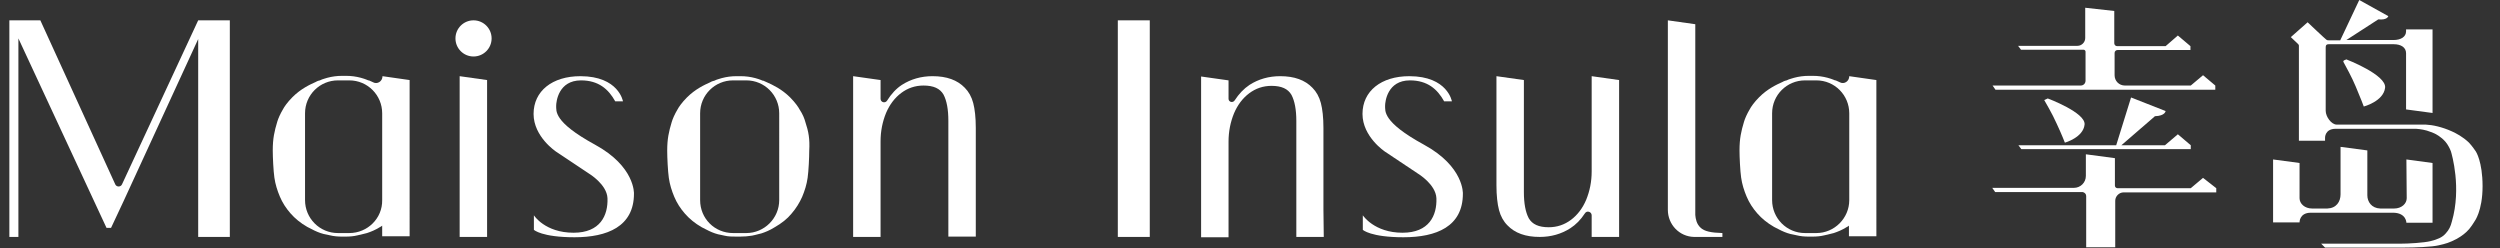
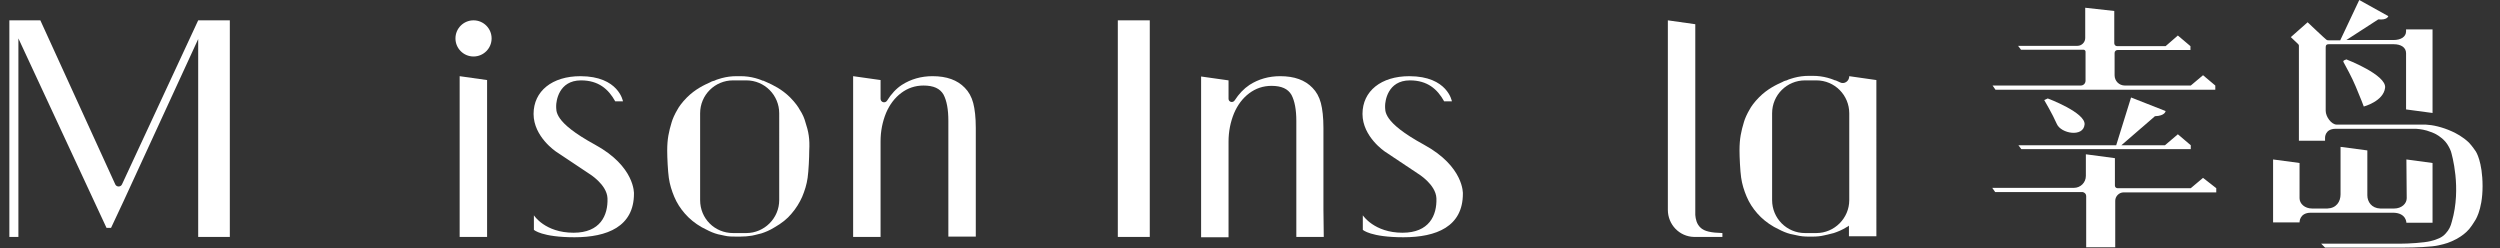
<svg xmlns="http://www.w3.org/2000/svg" version="1.1" id="图层_1" x="0px" y="0px" viewBox="0 0 774.5 76.9" style="enable-background:new 0 0 774.5 76.9;" xml:space="preserve">
  <rect x="0" y="0" width="774.5" height="76.9" fill="#333333" stroke="none" />
  <style type="text/css">
	.st0{fill:#FFFFFF;}
</style>
  <g>
    <g>
      <path class="st0" d="M644.6,26.5h-1.9h-25.4l0.9,1.3h68.1v-1.3l-3.8-3.2l-3.8,3.2h-20.4c-1.8,0-3.2-1.4-3.2-3.2v-6.9    c0-0.5,0.4-0.9,0.9-0.9h22.6v-1.2l-3.9-3.3l-3.8,3.3h-15c-0.5,0-0.9-0.4-0.9-0.9v-10l-9-1v9.4c0,1.3-1.1,2.4-2.4,2.4h-18.4    l0.9,1.2h19.4c0.3,0,0.6,0.3,0.6,0.6v6v3C646.1,25.8,645.5,26.5,644.6,26.5z" />
      <path class="st0" d="M646.3,60.7v15.9h9V62.2c0-1.4,1.2-2.6,2.6-2.6h28.7v-1.3l-4.1-3.2l-3.8,3.2H656c-0.4,0-0.8-0.3-0.8-0.8V49    l-9-1.2v6.7c0,2.1-1.7,3.7-3.7,3.7h-25.3l0.9,1.3h27.1C645.8,59.6,646.3,60.1,646.3,60.7z" />
      <path class="st0" d="M626.2,46.2H645h13.3h20.4V45l-4-3.4l-4,3.4h-3h-10.5l10.4-9c3.2-0.1,3.3-1.6,3.3-1.6l-10.7-4.2L655.6,45    h-30.3L626.2,46.2z" />
-       <path class="st0" d="M645.8,38.6c0.4-3.7-11.4-8.1-11.4-8.1l-1.1,0.5c0,0,2.6,4.4,3.9,7.4c1.5,3.2,2.5,5.8,2.5,5.8    S645.4,42.6,645.8,38.6z" />
+       <path class="st0" d="M645.8,38.6c0.4-3.7-11.4-8.1-11.4-8.1l-1.1,0.5c0,0,2.6,4.4,3.9,7.4S645.4,42.6,645.8,38.6z" />
    </g>
    <g>
      <path class="st0" d="M249.5,37.8c-0.3-1.1-0.8-2.4-1.8-3.9c-0.3-0.6-1.3-2.1-2.9-3.7c-2.6-2.6-5.4-3.9-7.2-4.7    c-0.3-0.1-0.6-0.3-0.9-0.4c-0.1-0.1-0.2-0.1-0.4-0.1c-0.4-0.2-0.8-0.3-1.3-0.5c-0.4-0.1-0.7-0.2-1-0.3c-1.5-0.4-3-0.6-4.6-0.6    c-0.2,0-1,0-1.2,0c-1.6,0-3.1,0.2-4.6,0.6c-0.3,0.1-0.7,0.2-1,0.3c-0.4,0.1-0.9,0.3-1.3,0.5c-0.1,0-0.2,0.1-0.4,0.1    c-0.3,0.1-0.6,0.2-0.9,0.4c-1.8,0.8-4.6,2.1-7.2,4.7c-1.6,1.6-2.6,3.1-2.9,3.7c-0.9,1.5-1.5,2.9-1.8,3.9c-0.9,3-1.4,5.2-1.4,8.9    c0,2.1,0.2,6.3,0.5,8.4c0.3,2.1,0.9,4,1.7,5.9s1.9,3.6,3.3,5.2c1.4,1.6,3.1,3,5.2,4.2c1.7,0.9,2.9,1.5,4.1,1.9    c0.6,0.2,1.3,0.4,2,0.5c0.3,0.1,0.6,0.1,0.9,0.2c1.2,0.3,2.5,0.3,3.7,0.3c0.2,0,1,0,1.2,0c1.3,0,2.5-0.1,3.7-0.3    c0.3-0.1,0.6-0.1,0.9-0.2c0.7-0.2,1.3-0.3,2-0.5c1.2-0.4,2.5-0.9,4.1-1.9c2.1-1.2,3.9-2.6,5.2-4.2c1.4-1.6,2.5-3.4,3.3-5.2    c0.8-1.9,1.4-3.8,1.7-5.9c0.3-2.1,0.5-6.3,0.5-8.4C250.9,43,250.5,40.8,249.5,37.8z M241.4,62c0,5.6-4.6,10.2-10.2,10.2h-4.1    c-5.7,0-10.2-4.5-10.2-10.2V35.1c0-5.7,4.6-10.2,10.2-10.2h4.1c5.7,0,10.2,4.6,10.2,10.2V62z" />
      <circle class="st0" cx="146.7" cy="11.9" r="5.6" />
      <path class="st0" d="M165.4,66.7v4.5c0,0,2.4,2.3,12.6,2.3c10.1,0,18.4-3.3,18.4-13.5c0,0,0.4-8.4-12.1-15.2    c-13-7.1-11.9-10.5-12-12c0-1.3,0.7-7.9,7.7-7.9c5.4,0,8.5,2.7,10.6,6.5h2.4c0,0-1.3-7.8-13.2-7.8c-8.7,0-14.5,4.6-14.5,11.7    s7,11.7,7,11.7l10.2,6.8c0,0,5.5,3.3,5.7,7.6c0.2,5.4-2.3,10.7-10.5,10.7C168.8,72.1,165.4,66.7,165.4,66.7z" />
      <path class="st0" d="M422.2,66.7v4.5c0,0,2.4,2.3,12.6,2.3s18.4-3.3,18.4-13.5c0,0,0.4-8.4-12.1-15.2c-13-7.1-11.9-10.5-12-12    c0-1.3,0.7-7.9,7.7-7.9c5.4,0,8.5,2.7,10.6,6.5h2.4c0,0-1.3-7.8-13.2-7.8c-8.7,0-14.5,4.6-14.5,11.7s7,11.7,7,11.7l10.2,6.8    c0,0,5.5,3.3,5.7,7.6c0.2,5.4-2.3,10.7-10.5,10.7C425.7,72.1,422.2,66.7,422.2,66.7z" />
      <rect x="346.3" y="6.3" class="st0" width="9.9" height="67.1" />
      <path class="st0" d="M302.3,64.9V39.6c0-3.2-0.3-5.8-0.8-7.7c-0.5-1.9-1.4-3.5-2.6-4.7c-2.3-2.4-5.6-3.6-10-3.6    c-3.5,0-6.7,0.9-9.5,2.7c-1.7,1.1-3.3,2.8-4.6,4.9c-0.6,0.9-2,0.5-2-0.6v-5.8l-8.5-1.2v49.8h8.5V43.8c0-3.2,0.6-6.1,1.7-8.8    c1.1-2.6,2.7-4.7,4.7-6.2s4.3-2.3,6.9-2.3c3.1,0,5.1,0.9,6.2,2.8c1,1.9,1.5,4.6,1.5,8.1v14v13.4v8.5h8.5L302.3,64.9L302.3,64.9z" />
      <path class="st0" d="M410,64.9V39.6c0-3.2-0.3-5.8-0.8-7.7c-0.5-1.9-1.4-3.5-2.6-4.7c-2.3-2.4-5.6-3.6-10-3.6    c-3.5,0-6.7,0.9-9.5,2.7c-1.8,1.2-3.3,2.8-4.6,4.8c-0.6,0.9-1.9,0.5-1.9-0.5v-5.7l-8.5-1.2v49.8h8.5v-22v-7.6    c0-3.2,0.6-6.1,1.7-8.8c1.1-2.6,2.7-4.7,4.7-6.2s4.3-2.3,6.9-2.3c3.1,0,5.1,0.9,6.2,2.8c1,1.9,1.5,4.6,1.5,8.1v14v13.4v8.5h8.5    L410,64.9L410,64.9z" />
-       <path class="st0" d="M493.1,23.6v29.5c0,3.2-0.6,6.1-1.7,8.8c-1.1,2.6-2.7,4.7-4.7,6.2s-4.3,2.3-6.9,2.3c-3.1,0-5.1-0.9-6.2-2.8    c-1-1.9-1.5-4.6-1.5-8.1v-14V32.1v-7.3l-8.5-1.2V32v0.1v25.3c0,3.2,0.3,5.8,0.8,7.7s1.4,3.5,2.6,4.7c2.3,2.4,5.6,3.6,10,3.6    c3.5,0,6.7-0.9,9.5-2.7c1.7-1.1,3.2-2.6,4.5-4.6c0.6-1,2.1-0.5,2.1,0.6v6.7h8.5V24.8L493.1,23.6z" />
      <polygon class="st0" points="142.4,23.6 142.4,73.4 150.9,73.4 150.9,24.8   " />
-       <path class="st0" d="M118.5,23.6L118.5,23.6c0,1.6-1.6,2.6-2.9,1.9c-0.1,0-0.1-0.1-0.2-0.1c-0.3-0.1-0.6-0.3-0.9-0.4    c-0.1-0.1-0.2-0.1-0.4-0.1c-0.4-0.2-0.8-0.3-1.3-0.5c-0.4-0.1-0.7-0.2-1-0.3c-1.5-0.4-3-0.6-4.6-0.6c-0.2,0-1,0-1.2,0    c-1.6,0-3.1,0.2-4.6,0.6c-0.3,0.1-0.7,0.2-1,0.3c-0.4,0.1-0.9,0.3-1.3,0.5c-0.1,0-0.2,0.1-0.4,0.1c-0.3,0.1-0.6,0.2-0.9,0.4    c-1.8,0.8-4.6,2.1-7.2,4.7c-1.6,1.6-2.6,3.1-2.9,3.7c-0.9,1.5-1.5,2.9-1.8,3.9c-0.9,3-1.4,5.2-1.4,8.9c0,2.1,0.2,6.3,0.5,8.4    c0.3,2.1,0.9,4,1.7,5.9c0.8,1.9,1.9,3.6,3.3,5.2s3.1,3,5.2,4.2c1.7,0.9,2.9,1.5,4.1,1.9c0.6,0.2,1.3,0.4,2,0.5    c0.3,0.1,0.6,0.1,0.9,0.2c1.2,0.3,2.5,0.4,3.7,0.4c0.2,0,1,0,1.2,0c1.3,0,2.5-0.1,3.7-0.4c0.3-0.1,0.6-0.1,0.9-0.2    c0.7-0.2,1.3-0.3,2-0.5c1.2-0.4,2.5-0.9,4.1-1.9c0.2-0.1,0.4-0.2,0.6-0.4v3.3h8.5V24.8L118.5,23.6z M108.2,72.2h-3.5    c-5.7,0-10.2-4.6-10.2-10.2V35.1c0-5.7,4.6-10.2,10.2-10.2h3.5c5.7,0,10.2,4.6,10.2,10.2V62C118.5,67.6,113.9,72.2,108.2,72.2z" />
      <path class="st0" d="M572.9,23.6L572.9,23.6c0,1.6-1.6,2.6-2.9,1.9c-0.1,0-0.1-0.1-0.2-0.1c-0.3-0.1-0.6-0.3-0.9-0.4    c-0.1-0.1-0.2-0.1-0.4-0.1c-0.4-0.2-0.8-0.3-1.3-0.5c-0.4-0.1-0.7-0.2-1-0.3c-1.5-0.4-3-0.6-4.6-0.6c-0.2,0-1,0-1.2,0    c-1.6,0-3.1,0.2-4.6,0.6c-0.3,0.1-0.7,0.2-1,0.3c-0.4,0.1-0.9,0.3-1.3,0.5c-0.1,0-0.2,0.1-0.4,0.1c-0.3,0.1-0.6,0.2-0.9,0.4    c-1.8,0.8-4.6,2.1-7.2,4.7c-1.6,1.6-2.6,3.1-2.9,3.7c-0.9,1.5-1.5,2.9-1.8,3.9c-0.9,3-1.4,5.2-1.4,8.9c0,2.1,0.2,6.3,0.5,8.4    c0.3,2.1,0.9,4,1.7,5.9s1.9,3.6,3.3,5.2c1.4,1.6,3.1,3,5.2,4.2c1.7,0.9,2.9,1.5,4.1,1.9c0.6,0.2,1.3,0.4,2,0.5    c0.3,0.1,0.6,0.1,0.9,0.2c1.2,0.3,2.5,0.4,3.7,0.4c0.2,0,1,0,1.2,0c1.3,0,2.5-0.1,3.7-0.4c0.3-0.1,0.6-0.1,0.9-0.2    c0.7-0.2,1.3-0.3,2-0.5c1.2-0.4,2.5-0.9,4.1-1.9c0.2-0.1,0.4-0.2,0.6-0.4v3.3h8.5V24.8L572.9,23.6z M562.7,72.2h-3.5    c-5.7,0-10.2-4.6-10.2-10.2V35.1c0-5.7,4.6-10.2,10.2-10.2h3.5c5.7,0,10.2,4.6,10.2,10.2V62C572.9,67.6,568.3,72.2,562.7,72.2z" />
      <path class="st0" d="M63.6,6.3h-2.2L37.8,57.1c-0.4,0.9-1.7,0.9-2.1,0L12.5,6.3H11H5.7H2.9v67.1h2.8V11.9L33,70.6h1.4l3.8-8.1    l23.2-50.4v61.3h9.8V6.3H63.6z" />
      <path class="st0" d="M526.8,70.5c-1.2-1.1-1.5-2.7-1.6-3.9V7.5l-8.5-1.2v58.6V65c0,4.6,3.6,8.3,8.1,8.4l0,0h8.8v-1.2    C530.2,72.1,528,71.7,526.8,70.5z" />
    </g>
    <g>
      <path class="st0" d="M745.5,69h0.6h6.9h0.6l0,0V50.5l-8.1-1.1c0,0,0.1,8.7,0.1,12c0,1.7-1.6,3.2-3.9,3.2c-1.4,0-3.1,0-4.3,0    c-2.7-0.1-4-2.1-4-4.1c0-4.5,0-13.9,0-13.9l-8.3-1.1c0,0,0,10.3,0,14.7c0,2.3-1.3,4.3-4.1,4.4c-1.5,0-3.4,0-4.7,0    c-2.3,0-3.9-1.5-3.9-3.2c0-3.3,0-10.9,0-10.9l-8.2-1.1v19.5h7.6h0.6c0,0-0.1-3,3.5-3c8.4,0,17.4,0,25.6,0    C745.5,66,745.5,69,745.5,69z" />
      <path class="st0" d="M726.2,18.7c-0.2,0.1-0.3,0.3-0.2,0.5c0.6,1.1,2.7,4.9,3.8,7.6c1.5,3.5,2.5,6.2,2.5,6.2s6.1-1.6,6.6-5.8    c0.5-4-12-8.8-12-8.8L726.2,18.7z" />
      <path class="st0" d="M767,46.9c-0.3-0.4-1-1.5-2.1-2.7c-2-1.9-4-2.9-5.3-3.5c-3.1-1.4-6-2-8.1-2.1c-0.9,0-1.7,0-2.6,0    c-0.4,0-0.7,0-1.1,0c-0.6,0-1.2,0-1.7,0c-0.8,0-1.6,0-2.4,0c-3,0-6,0-8.9,0l0,0c-1.9,0-3.8,0-5.6,0s-3.5,0-5.3,0    c-1.6,0-3.4-2.4-3.4-4.3V14.7c0-0.7,0.2-1,0.9-1c6.6,0,13.6,0,20.2,0c2.1,0,3.8,0.9,3.8,2.8c0,4.4,0,17.4,0,17.4l8.2,1.1    c0,0,0-19.5,0-25.7c0-0.1,0-0.1,0-0.1l0,0c0,0,0,0,0-0.1h-8.2c0,0,0,0.1,0,0.6c0,1.7-1.6,2.7-3.9,2.7c0,0-7.9,0-14.6,0l9.9-6.4    c2.8,0.3,3.1-1,3.1-1l-9-5L725,12.5c-1.2,0-2.4,0-3.4,0c-0.4,0-0.7,0-1-0.3c-0.1,0-5.7-5.3-5.7-5.3l-5.2,4.6l2.3,2.2    c0.1,0.1,0.2,0.3,0.2,0.4v29.5h8.1v-0.9c0,0-0.1-2.8,3.3-2.8c3.5,0,6.6,0,10.3,0l0,0c0.3,0,0.5,0,0.8,0c4.7,0,9.3,0,13.8,0    c1.3,0.1,2.9,0.3,4.6,1c0.9,0.3,1.4,0.6,1.6,0.7c0.9,0.5,2.8,1.7,3.9,3.8c0.3,0.5,0.5,1,0.7,1.5c0.3,1,3.3,11.3,0.3,21.7    c-0.4,1.6-0.9,2.6-1.9,3.7c-1.1,1.3-2.7,1.9-4.7,2.4s-6.7,0.8-9.7,0.8h-15h-9.2l1.2,1.2l0,0l0,0c0,0,14.8,0,23.9,0l0,0    c0.1,0,0.1,0,0.2,0c0.2,0,0.4,0,0.5,0l0,0c3.1,0,8.6-0.2,10.6-0.7c2.2-0.5,3.3-0.8,5.6-2c1.6-0.9,2.9-1.9,3.9-3.1    c0.6-0.7,1.1-1.5,1.6-2.3c0,0,2.5-3.2,2.5-10.9S767,46.9,767,46.9z" />
    </g>
  </g>
</svg>